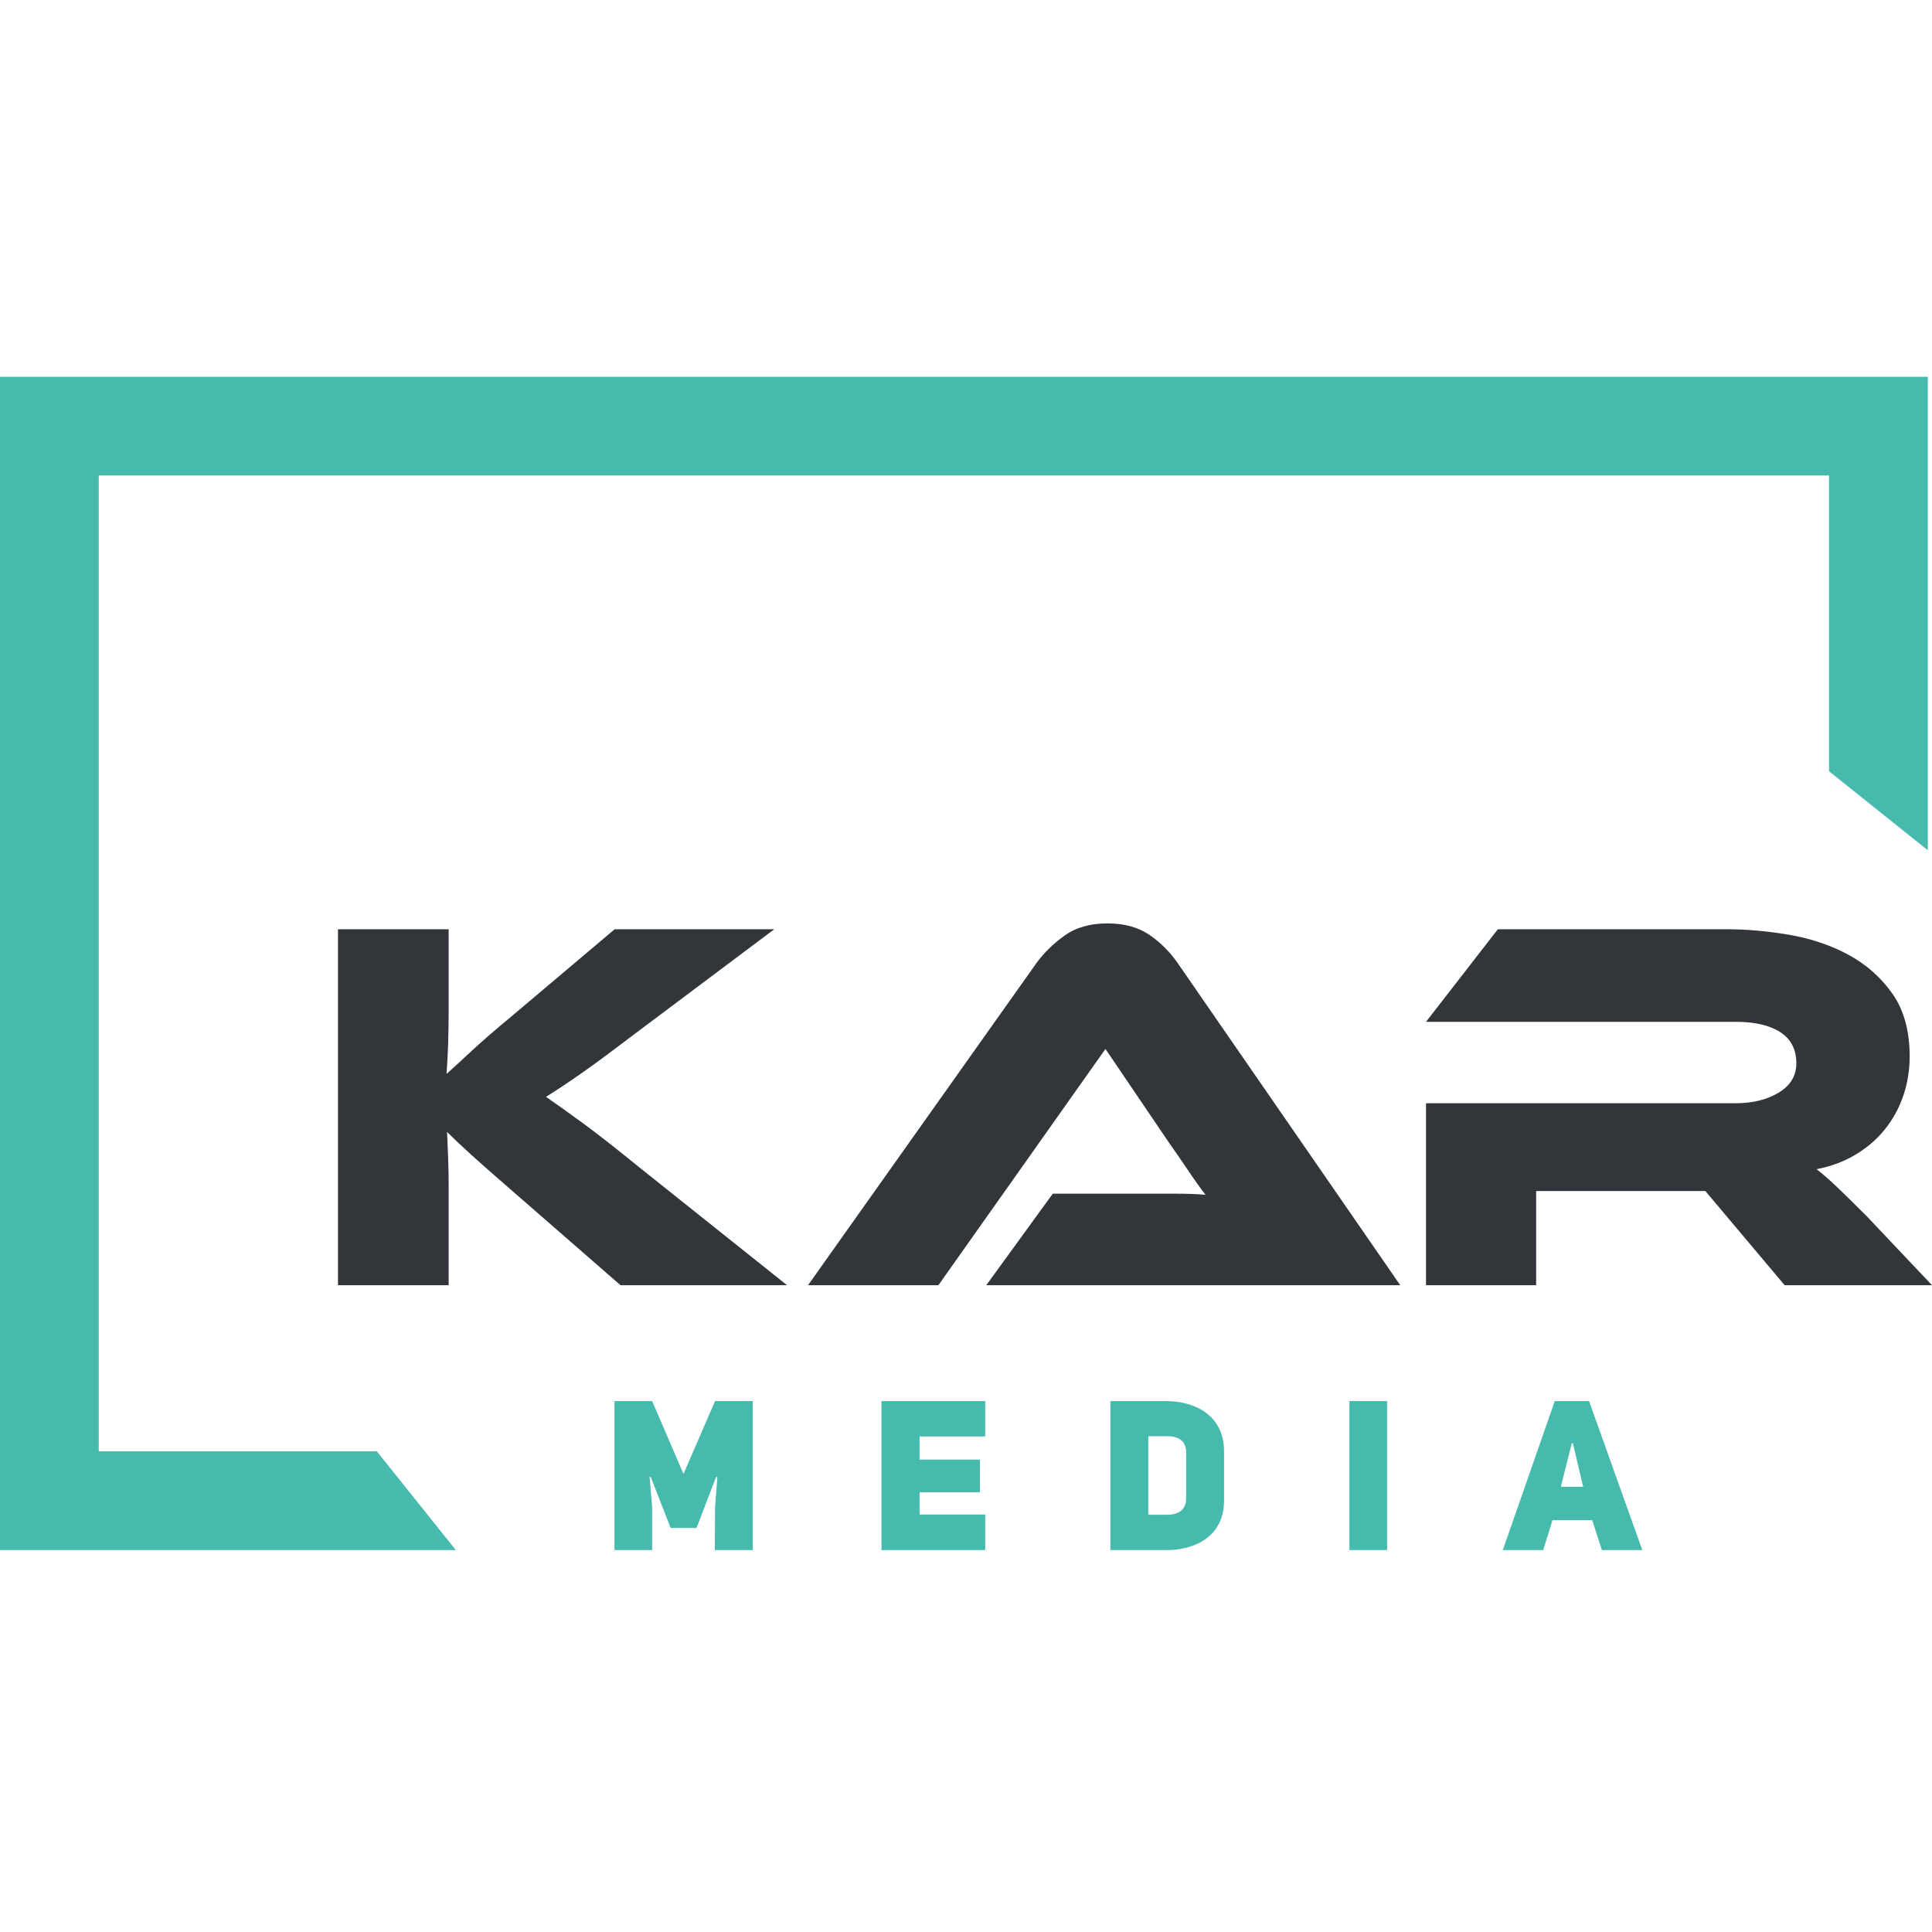
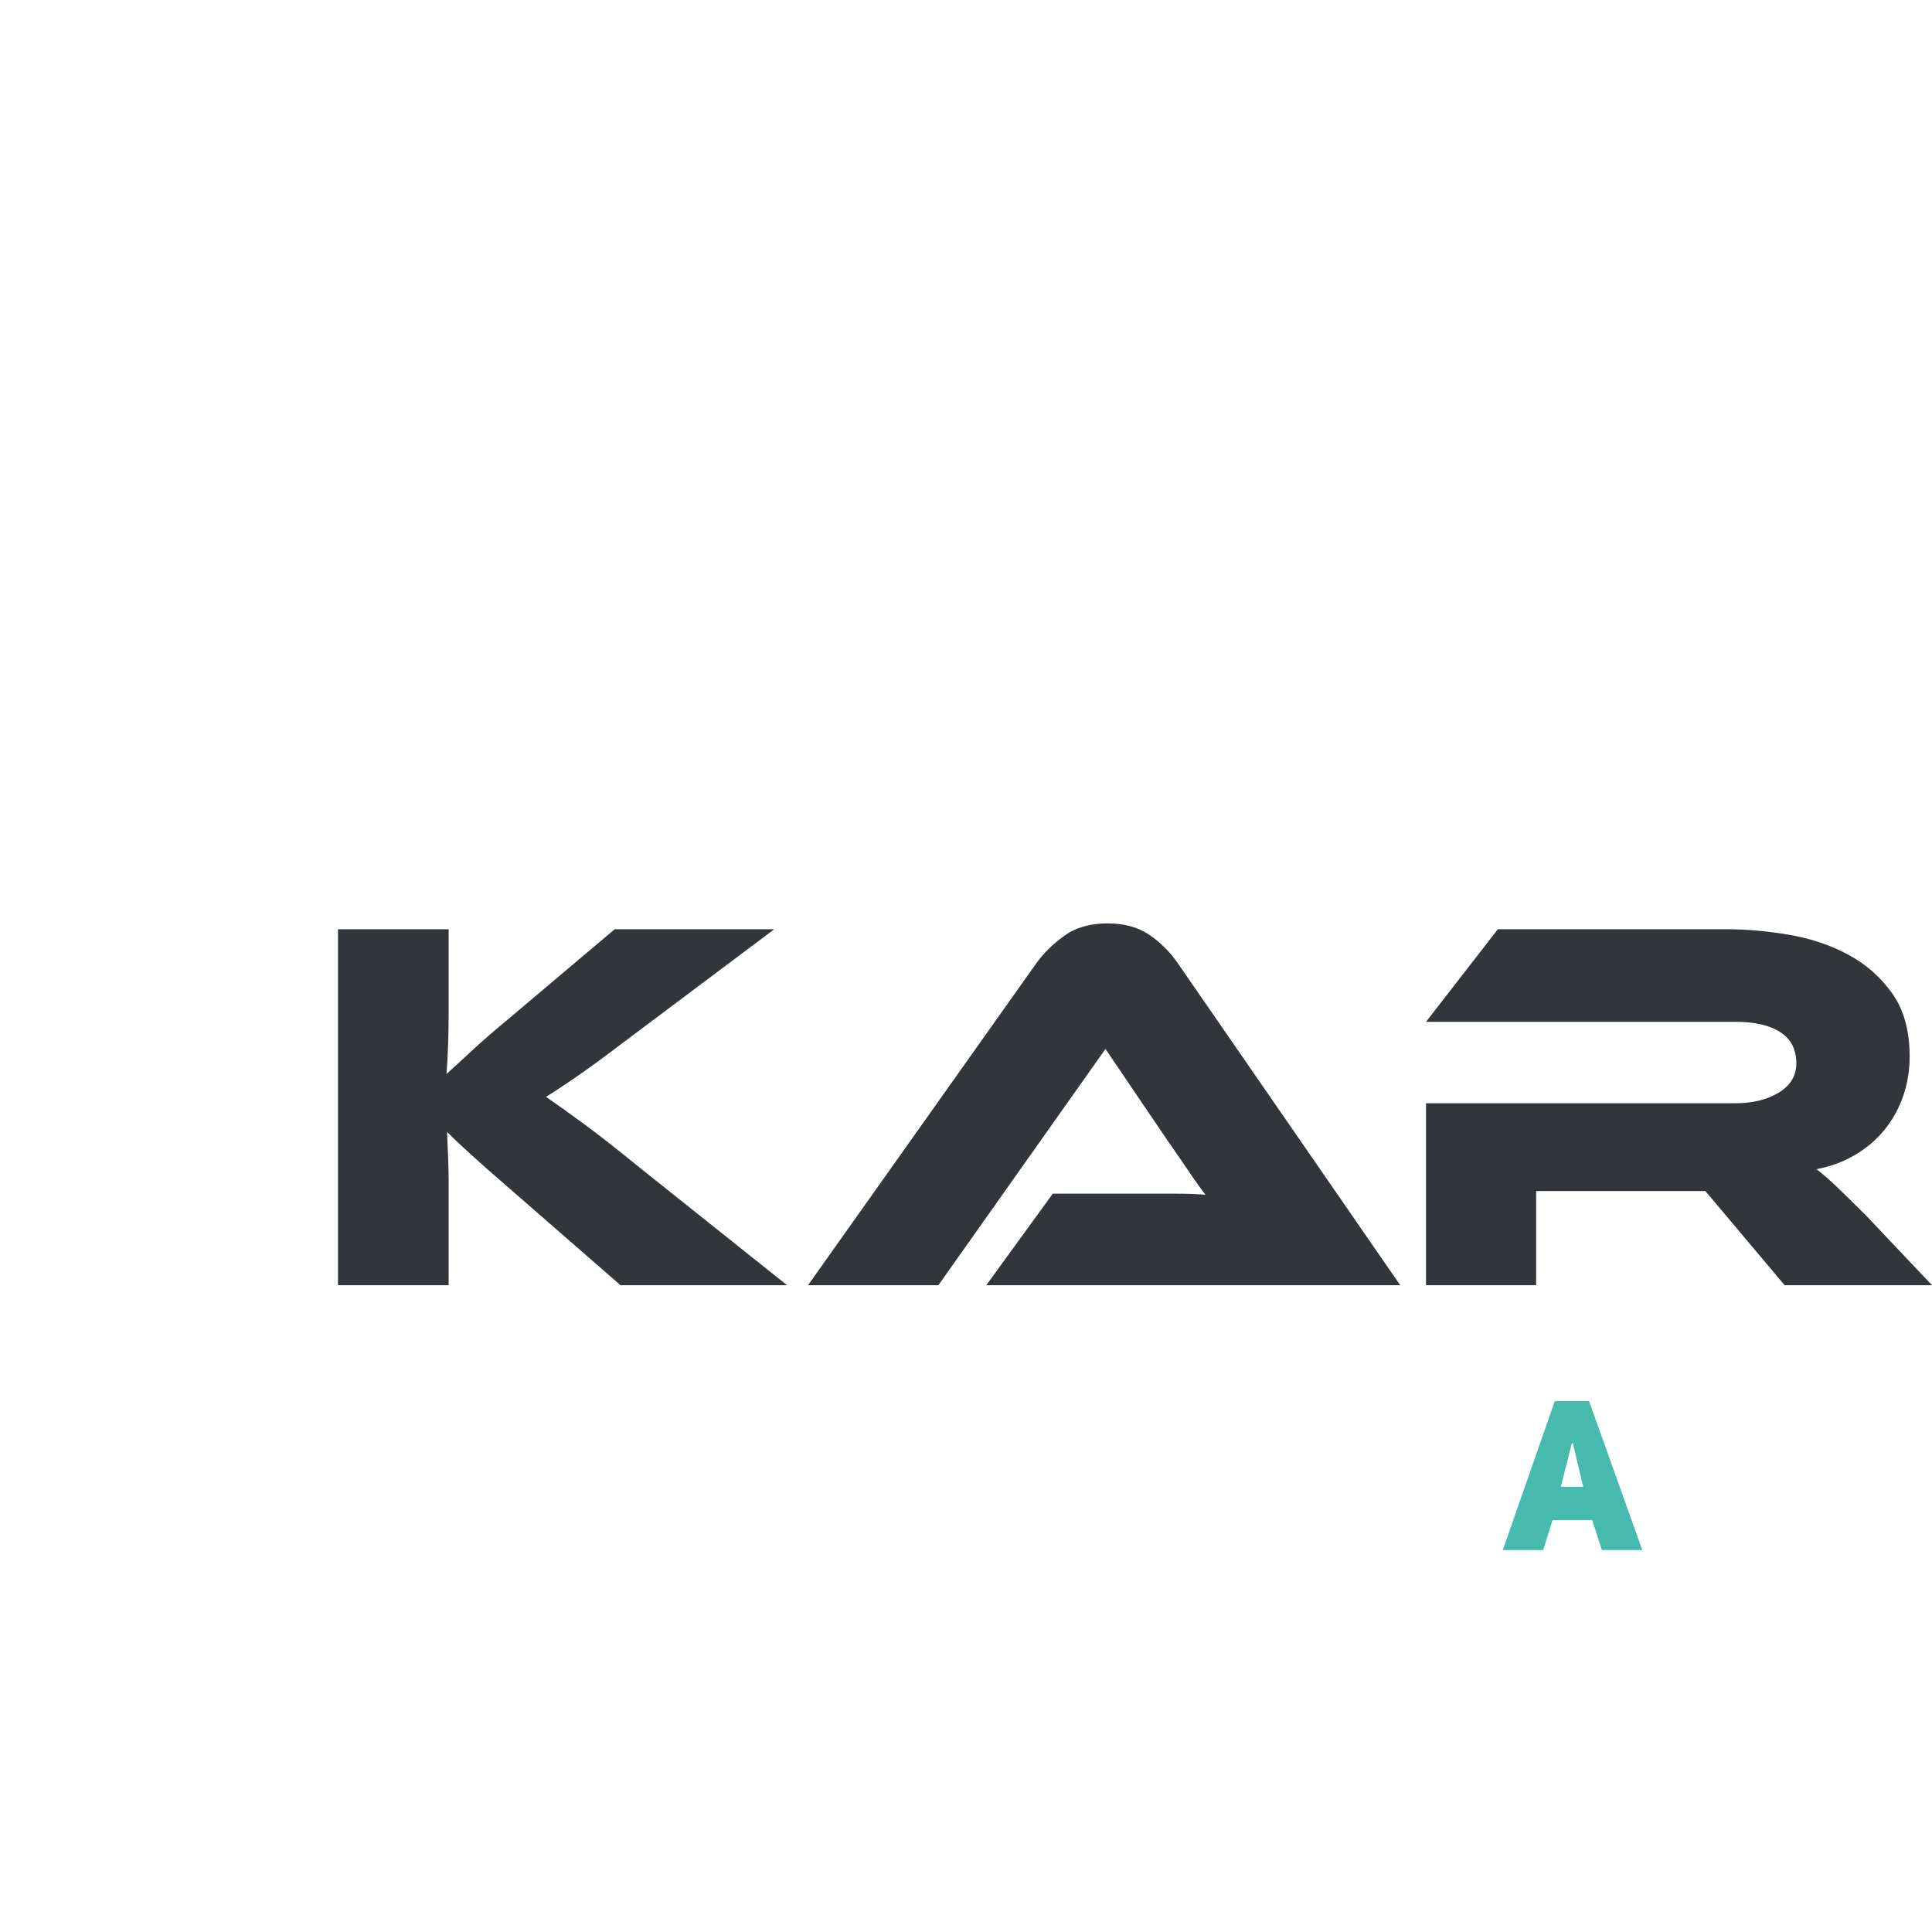
<svg xmlns="http://www.w3.org/2000/svg" width="200" height="200" viewBox="0 0 200 200" fill="none">
  <path d="M81.473 133.043H64.234L53.108 123.349C51.198 121.697 49.739 120.412 48.729 119.494C47.719 118.576 46.902 117.805 46.278 117.18C46.315 118.025 46.352 118.898 46.389 119.797C46.425 120.697 46.444 121.586 46.444 122.468V133.043H34.987V96.196H46.444V104.733C46.444 105.871 46.425 106.991 46.389 108.093C46.352 109.194 46.297 110.222 46.223 111.177C46.957 110.516 47.848 109.699 48.895 108.726C49.941 107.753 51.309 106.569 52.998 105.174L63.628 96.196H80.151L66.051 106.771C64.84 107.689 63.766 108.497 62.829 109.194C61.893 109.892 61.057 110.498 60.323 111.012C59.588 111.526 58.919 111.985 58.313 112.389C57.707 112.793 57.11 113.179 56.523 113.545C57.588 114.28 58.872 115.198 60.378 116.299C61.884 117.401 63.829 118.925 66.217 120.871L81.473 133.043Z" fill="#323539" />
  <path d="M102.1 133.043L108.984 123.569H118.237H121.68C122.873 123.569 123.911 123.606 124.792 123.679C124.277 123.018 123.681 122.184 123.002 121.174C122.322 120.164 121.671 119.218 121.046 118.337L114.437 108.588L97.143 133.043H83.648L107.277 99.72C108.048 98.656 109.021 97.702 110.196 96.857C111.371 96.012 112.858 95.59 114.657 95.59C116.383 95.59 117.824 95.985 118.981 96.774C120.138 97.564 121.12 98.546 121.928 99.72L144.951 133.043H102.1Z" fill="#323539" />
  <path d="M200 133.043H184.744L176.537 123.294H159.022V133.043H147.621V114.206H179.676C181.439 114.206 182.926 113.839 184.138 113.105C185.349 112.371 185.955 111.361 185.955 110.075C185.955 108.643 185.404 107.569 184.303 106.853C183.201 106.137 181.659 105.779 179.676 105.779H147.621L155.056 96.196H178.74C180.833 96.196 182.999 96.389 185.239 96.774C187.478 97.16 189.516 97.848 191.353 98.84C193.188 99.831 194.703 101.172 195.897 102.86C197.09 104.55 197.687 106.716 197.687 109.359C197.687 110.791 197.466 112.15 197.026 113.435C196.585 114.721 195.952 115.877 195.126 116.905C194.299 117.934 193.289 118.805 192.096 119.521C190.903 120.237 189.553 120.743 188.048 121.036C188.672 121.513 189.37 122.119 190.141 122.854C190.912 123.588 191.94 124.598 193.225 125.883L200 133.043Z" fill="#323539" />
-   <path d="M63.611 145.042H67.51L70.756 152.578L74.023 145.042H77.922V160.464H74.001L74.023 156.02L74.263 152.905L74.132 152.884L72.106 158.177H69.427L67.358 152.884L67.249 152.905L67.51 156.02V160.464H63.611V145.042Z" fill="#45BAAD" />
-   <path d="M95.194 151.097H101.445V154.474H95.194V156.783H101.989V160.464H91.251V145.042H101.989V148.702H95.194V151.097Z" fill="#45BAAD" />
-   <path d="M120.851 156.804C122.18 156.804 122.789 156.129 122.789 155.127V150.313C122.789 149.311 122.158 148.679 120.851 148.679H118.869V156.804H120.851ZM120.721 145.042C123.813 145.042 126.711 146.61 126.711 150.204V155.388C126.711 158.939 123.813 160.485 120.721 160.464H114.948V145.042H120.721Z" fill="#45BAAD" />
-   <path d="M143.59 160.464H139.691V145.042H143.59V160.464Z" fill="#45BAAD" />
  <path d="M163.89 153.907L162.823 149.398H162.714L161.581 153.907H163.89ZM170.011 160.464H165.828L164.827 157.371H160.71L159.752 160.464H155.569L160.95 145.042H164.5L170.011 160.464Z" fill="#45BAAD" />
-   <path d="M10.223 150.241V49.222H189.343V79.84L199.566 88.018V39H0V160.464H47.189L39.011 150.241H10.223Z" fill="#45BAAD" />
</svg>